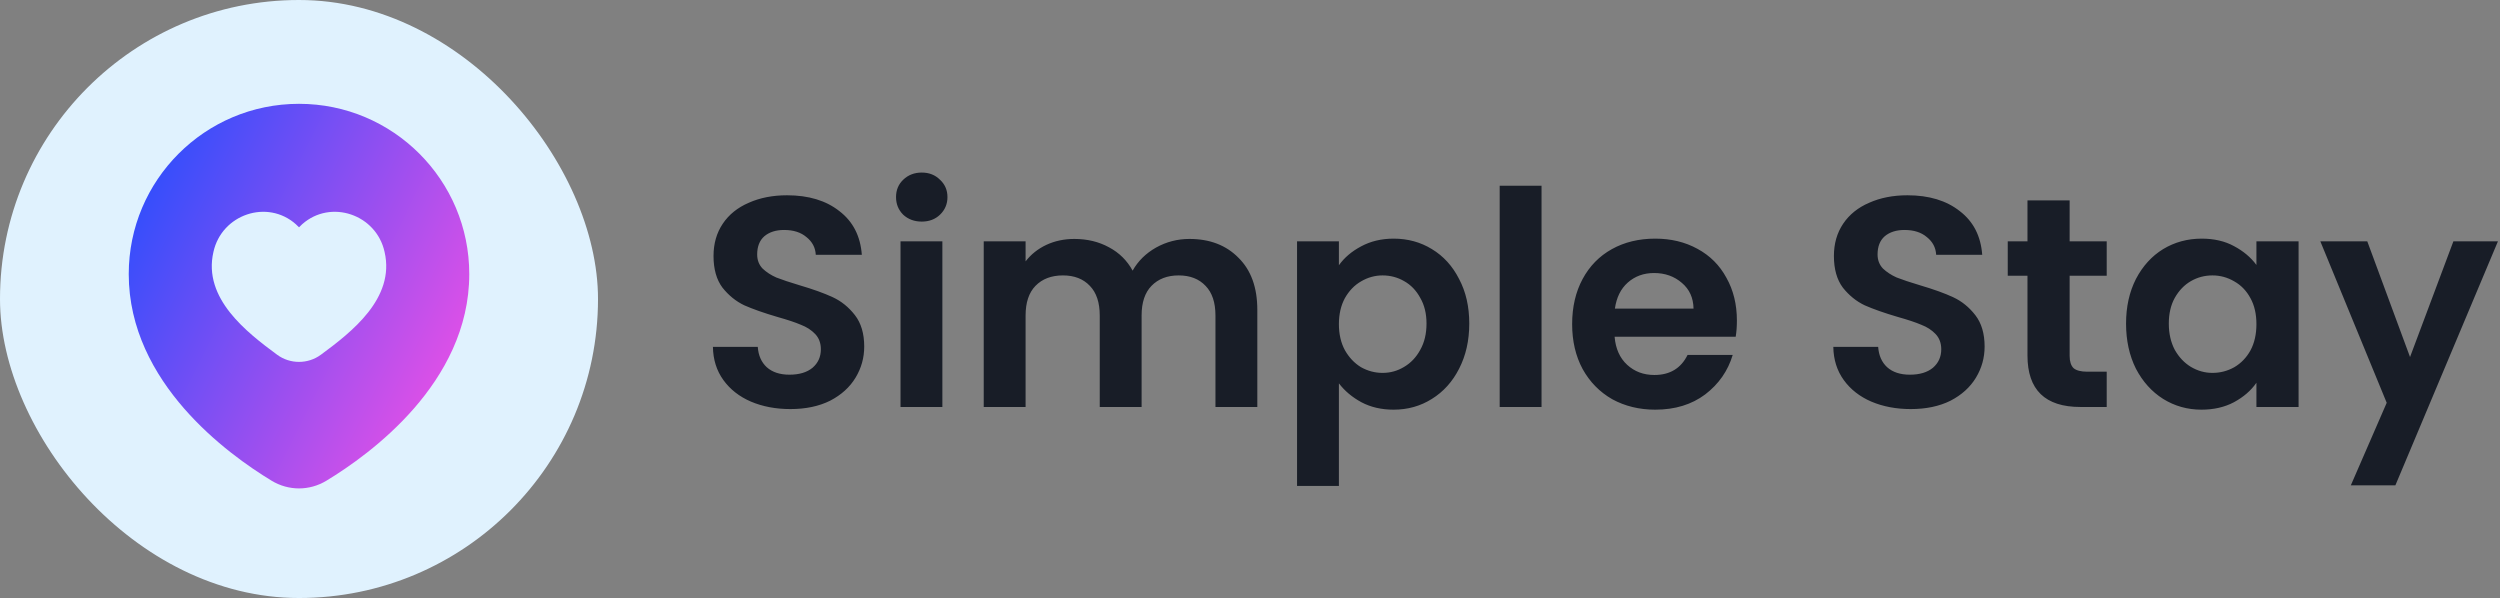
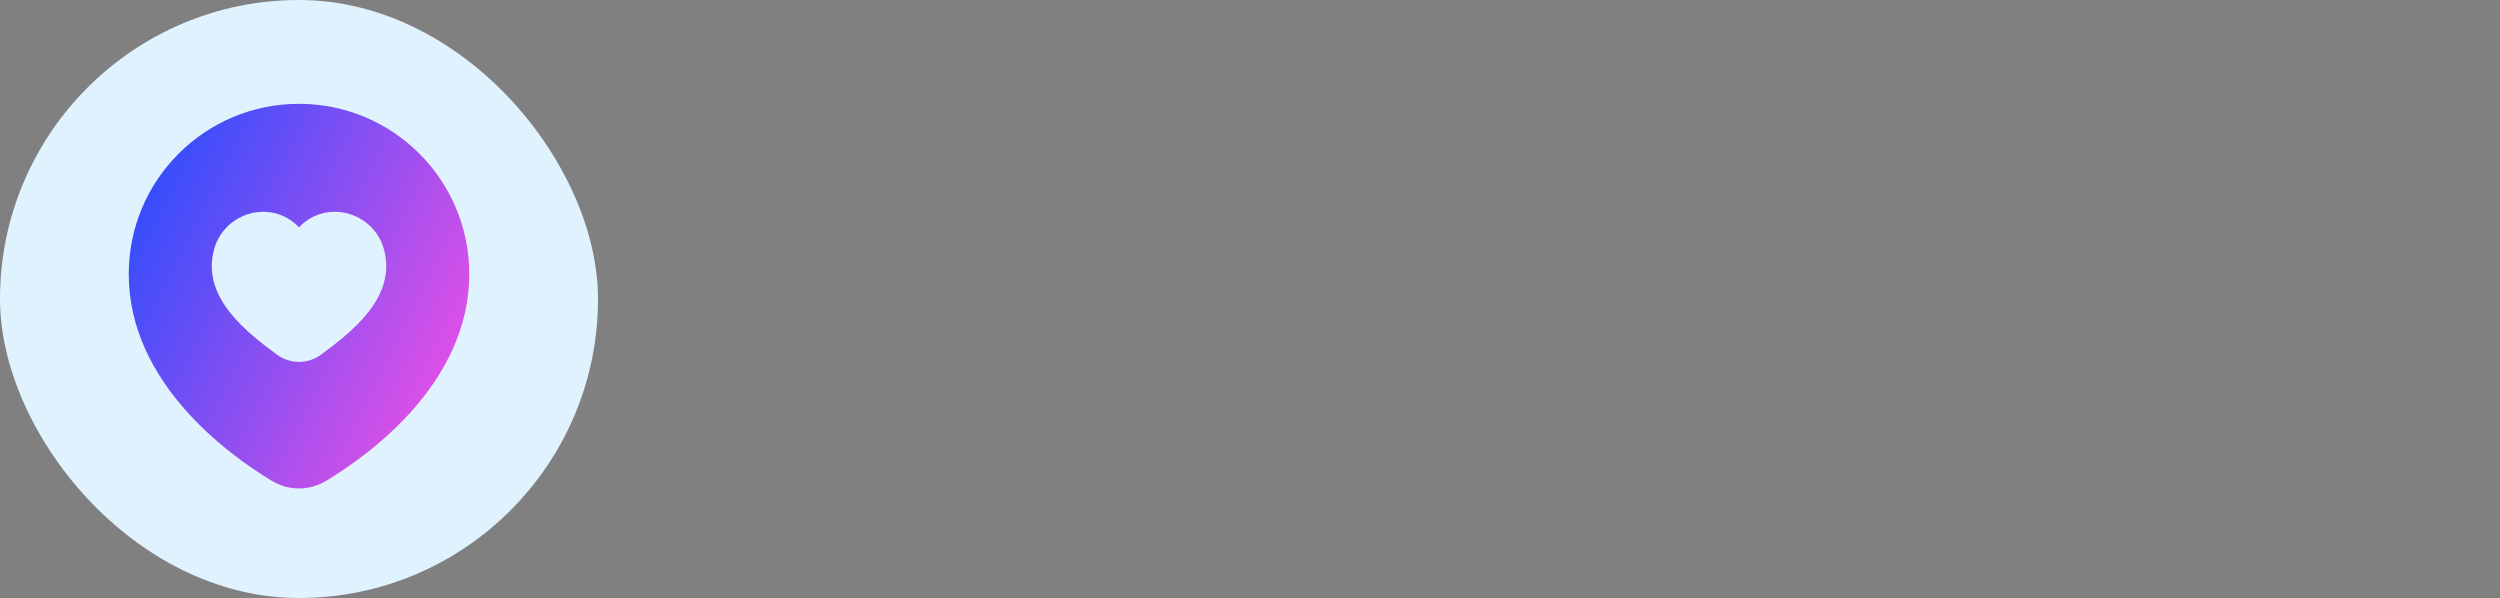
<svg xmlns="http://www.w3.org/2000/svg" width="301" height="72" viewBox="0 0 301 72" fill="none">
  <rect x="0" y="0" width="301" height="72" fill="#808080" stroke="none" />
  <rect width="72" height="72" rx="36" fill="#E0F2FE" />
  <path fill-rule="evenodd" clip-rule="evenodd" d="M15.5 33C15.5 21.678 24.678 12.5 36 12.5C47.322 12.5 56.5 21.678 56.5 33C56.5 39.595 53.444 45.048 49.828 49.191C46.214 53.333 41.951 56.271 39.298 57.878C37.256 59.115 34.744 59.115 32.702 57.878C30.049 56.271 25.787 53.333 22.172 49.191C18.556 45.048 15.5 39.595 15.5 33ZM35.617 26.995C32.178 23.944 26.69 25.814 25.698 30.333C25.043 33.146 26.075 35.583 27.687 37.622C29.293 39.653 31.517 41.347 33.359 42.705C34.926 43.861 37.075 43.861 38.642 42.705C40.484 41.347 42.709 39.653 44.314 37.622C45.926 35.583 46.958 33.146 46.303 30.333C45.312 25.814 39.823 23.944 36.384 26.995C36.252 27.111 36.124 27.24 36.001 27.368C35.877 27.24 35.749 27.111 35.617 26.995Z" fill="url(#paint0_linear_2_17)" />
-   <path d="M95.16 49.252C93.408 49.252 91.824 48.952 90.408 48.352C89.016 47.752 87.912 46.888 87.096 45.76C86.28 44.632 85.86 43.3 85.836 41.764H91.236C91.308 42.796 91.668 43.612 92.316 44.212C92.988 44.812 93.9 45.112 95.052 45.112C96.228 45.112 97.152 44.836 97.824 44.284C98.496 43.708 98.832 42.964 98.832 42.052C98.832 41.308 98.604 40.696 98.148 40.216C97.692 39.736 97.116 39.364 96.42 39.1C95.748 38.812 94.812 38.5 93.612 38.164C91.98 37.684 90.648 37.216 89.616 36.76C88.608 36.28 87.732 35.572 86.988 34.636C86.268 33.676 85.908 32.404 85.908 30.82C85.908 29.332 86.28 28.036 87.024 26.932C87.768 25.828 88.812 24.988 90.156 24.412C91.5 23.812 93.036 23.512 94.764 23.512C97.356 23.512 99.456 24.148 101.064 25.42C102.696 26.668 103.596 28.42 103.764 30.676H98.22C98.172 29.812 97.8 29.104 97.104 28.552C96.432 27.976 95.532 27.688 94.404 27.688C93.42 27.688 92.628 27.94 92.028 28.444C91.452 28.948 91.164 29.68 91.164 30.64C91.164 31.312 91.38 31.876 91.812 32.332C92.268 32.764 92.82 33.124 93.468 33.412C94.14 33.676 95.076 33.988 96.276 34.348C97.908 34.828 99.24 35.308 100.272 35.788C101.304 36.268 102.192 36.988 102.936 37.948C103.68 38.908 104.052 40.168 104.052 41.728C104.052 43.072 103.704 44.32 103.008 45.472C102.312 46.624 101.292 47.548 99.948 48.244C98.604 48.916 97.008 49.252 95.16 49.252ZM110.978 26.68C110.09 26.68 109.346 26.404 108.746 25.852C108.17 25.276 107.882 24.568 107.882 23.728C107.882 22.888 108.17 22.192 108.746 21.64C109.346 21.064 110.09 20.776 110.978 20.776C111.866 20.776 112.598 21.064 113.174 21.64C113.774 22.192 114.074 22.888 114.074 23.728C114.074 24.568 113.774 25.276 113.174 25.852C112.598 26.404 111.866 26.68 110.978 26.68ZM113.462 29.056V49H108.422V29.056H113.462ZM143.209 28.768C145.657 28.768 147.625 29.524 149.113 31.036C150.625 32.524 151.381 34.612 151.381 37.3V49H146.341V37.984C146.341 36.424 145.945 35.236 145.153 34.42C144.361 33.58 143.281 33.16 141.913 33.16C140.545 33.16 139.453 33.58 138.637 34.42C137.845 35.236 137.449 36.424 137.449 37.984V49H132.409V37.984C132.409 36.424 132.013 35.236 131.221 34.42C130.429 33.58 129.349 33.16 127.981 33.16C126.589 33.16 125.485 33.58 124.669 34.42C123.877 35.236 123.481 36.424 123.481 37.984V49H118.441V29.056H123.481V31.468C124.129 30.628 124.957 29.968 125.965 29.488C126.997 29.008 128.125 28.768 129.349 28.768C130.909 28.768 132.301 29.104 133.525 29.776C134.749 30.424 135.697 31.36 136.369 32.584C137.017 31.432 137.953 30.508 139.177 29.812C140.425 29.116 141.769 28.768 143.209 28.768ZM161.204 31.936C161.852 31.024 162.74 30.268 163.868 29.668C165.02 29.044 166.328 28.732 167.792 28.732C169.496 28.732 171.032 29.152 172.4 29.992C173.792 30.832 174.884 32.032 175.676 33.592C176.492 35.128 176.9 36.916 176.9 38.956C176.9 40.996 176.492 42.808 175.676 44.392C174.884 45.952 173.792 47.164 172.4 48.028C171.032 48.892 169.496 49.324 167.792 49.324C166.328 49.324 165.032 49.024 163.904 48.424C162.8 47.824 161.9 47.068 161.204 46.156V58.504H156.164V29.056H161.204V31.936ZM171.752 38.956C171.752 37.756 171.5 36.724 170.996 35.86C170.516 34.972 169.868 34.3 169.052 33.844C168.26 33.388 167.396 33.16 166.46 33.16C165.548 33.16 164.684 33.4 163.868 33.88C163.076 34.336 162.428 35.008 161.924 35.896C161.444 36.784 161.204 37.828 161.204 39.028C161.204 40.228 161.444 41.272 161.924 42.16C162.428 43.048 163.076 43.732 163.868 44.212C164.684 44.668 165.548 44.896 166.46 44.896C167.396 44.896 168.26 44.656 169.052 44.176C169.868 43.696 170.516 43.012 170.996 42.124C171.5 41.236 171.752 40.18 171.752 38.956ZM185.602 22.36V49H180.562V22.36H185.602ZM209.122 38.596C209.122 39.316 209.074 39.964 208.978 40.54H194.398C194.518 41.98 195.022 43.108 195.91 43.924C196.798 44.74 197.89 45.148 199.186 45.148C201.058 45.148 202.39 44.344 203.182 42.736H208.618C208.042 44.656 206.938 46.24 205.306 47.488C203.674 48.712 201.67 49.324 199.294 49.324C197.374 49.324 195.646 48.904 194.11 48.064C192.598 47.2 191.41 45.988 190.546 44.428C189.706 42.868 189.286 41.068 189.286 39.028C189.286 36.964 189.706 35.152 190.546 33.592C191.386 32.032 192.562 30.832 194.074 29.992C195.586 29.152 197.326 28.732 199.294 28.732C201.19 28.732 202.882 29.14 204.37 29.956C205.882 30.772 207.046 31.936 207.862 33.448C208.702 34.936 209.122 36.652 209.122 38.596ZM203.902 37.156C203.878 35.86 203.41 34.828 202.498 34.06C201.586 33.268 200.47 32.872 199.15 32.872C197.902 32.872 196.846 33.256 195.982 34.024C195.142 34.768 194.626 35.812 194.434 37.156H203.902ZM230.055 49.252C228.303 49.252 226.719 48.952 225.303 48.352C223.911 47.752 222.807 46.888 221.991 45.76C221.175 44.632 220.755 43.3 220.731 41.764H226.131C226.203 42.796 226.563 43.612 227.211 44.212C227.883 44.812 228.795 45.112 229.947 45.112C231.123 45.112 232.047 44.836 232.719 44.284C233.391 43.708 233.727 42.964 233.727 42.052C233.727 41.308 233.499 40.696 233.043 40.216C232.587 39.736 232.011 39.364 231.315 39.1C230.643 38.812 229.707 38.5 228.507 38.164C226.875 37.684 225.543 37.216 224.511 36.76C223.503 36.28 222.627 35.572 221.883 34.636C221.163 33.676 220.803 32.404 220.803 30.82C220.803 29.332 221.175 28.036 221.919 26.932C222.663 25.828 223.707 24.988 225.051 24.412C226.395 23.812 227.931 23.512 229.659 23.512C232.251 23.512 234.351 24.148 235.959 25.42C237.591 26.668 238.491 28.42 238.659 30.676H233.115C233.067 29.812 232.695 29.104 231.999 28.552C231.327 27.976 230.427 27.688 229.299 27.688C228.315 27.688 227.523 27.94 226.923 28.444C226.347 28.948 226.059 29.68 226.059 30.64C226.059 31.312 226.275 31.876 226.707 32.332C227.163 32.764 227.715 33.124 228.363 33.412C229.035 33.676 229.971 33.988 231.171 34.348C232.803 34.828 234.135 35.308 235.167 35.788C236.199 36.268 237.087 36.988 237.831 37.948C238.575 38.908 238.947 40.168 238.947 41.728C238.947 43.072 238.599 44.32 237.903 45.472C237.207 46.624 236.187 47.548 234.843 48.244C233.499 48.916 231.903 49.252 230.055 49.252ZM249.184 33.196V42.844C249.184 43.516 249.34 44.008 249.652 44.32C249.988 44.608 250.54 44.752 251.308 44.752H253.648V49H250.48C246.232 49 244.108 46.936 244.108 42.808V33.196H241.732V29.056H244.108V24.124H249.184V29.056H253.648V33.196H249.184ZM255.977 38.956C255.977 36.94 256.373 35.152 257.165 33.592C257.981 32.032 259.073 30.832 260.441 29.992C261.833 29.152 263.381 28.732 265.085 28.732C266.573 28.732 267.869 29.032 268.973 29.632C270.101 30.232 271.001 30.988 271.673 31.9V29.056H276.749V49H271.673V46.084C271.025 47.02 270.125 47.8 268.973 48.424C267.845 49.024 266.537 49.324 265.049 49.324C263.369 49.324 261.833 48.892 260.441 48.028C259.073 47.164 257.981 45.952 257.165 44.392C256.373 42.808 255.977 40.996 255.977 38.956ZM271.673 39.028C271.673 37.804 271.433 36.76 270.953 35.896C270.473 35.008 269.825 34.336 269.009 33.88C268.193 33.4 267.317 33.16 266.381 33.16C265.445 33.16 264.581 33.388 263.789 33.844C262.997 34.3 262.349 34.972 261.845 35.86C261.365 36.724 261.125 37.756 261.125 38.956C261.125 40.156 261.365 41.212 261.845 42.124C262.349 43.012 262.997 43.696 263.789 44.176C264.605 44.656 265.469 44.896 266.381 44.896C267.317 44.896 268.193 44.668 269.009 44.212C269.825 43.732 270.473 43.06 270.953 42.196C271.433 41.308 271.673 40.252 271.673 39.028ZM300.752 29.056L288.404 58.432H283.04L287.36 48.496L279.368 29.056H285.02L290.168 42.988L295.388 29.056H300.752Z" fill="#181D27" />
  <defs>
    <linearGradient id="paint0_linear_2_17" x1="56.361" y1="58.816" x2="5.149" y2="33.308" gradientUnits="userSpaceOnUse">
      <stop stop-color="#FF51E3" />
      <stop offset="1" stop-color="#1B4DFF" />
    </linearGradient>
  </defs>
</svg>